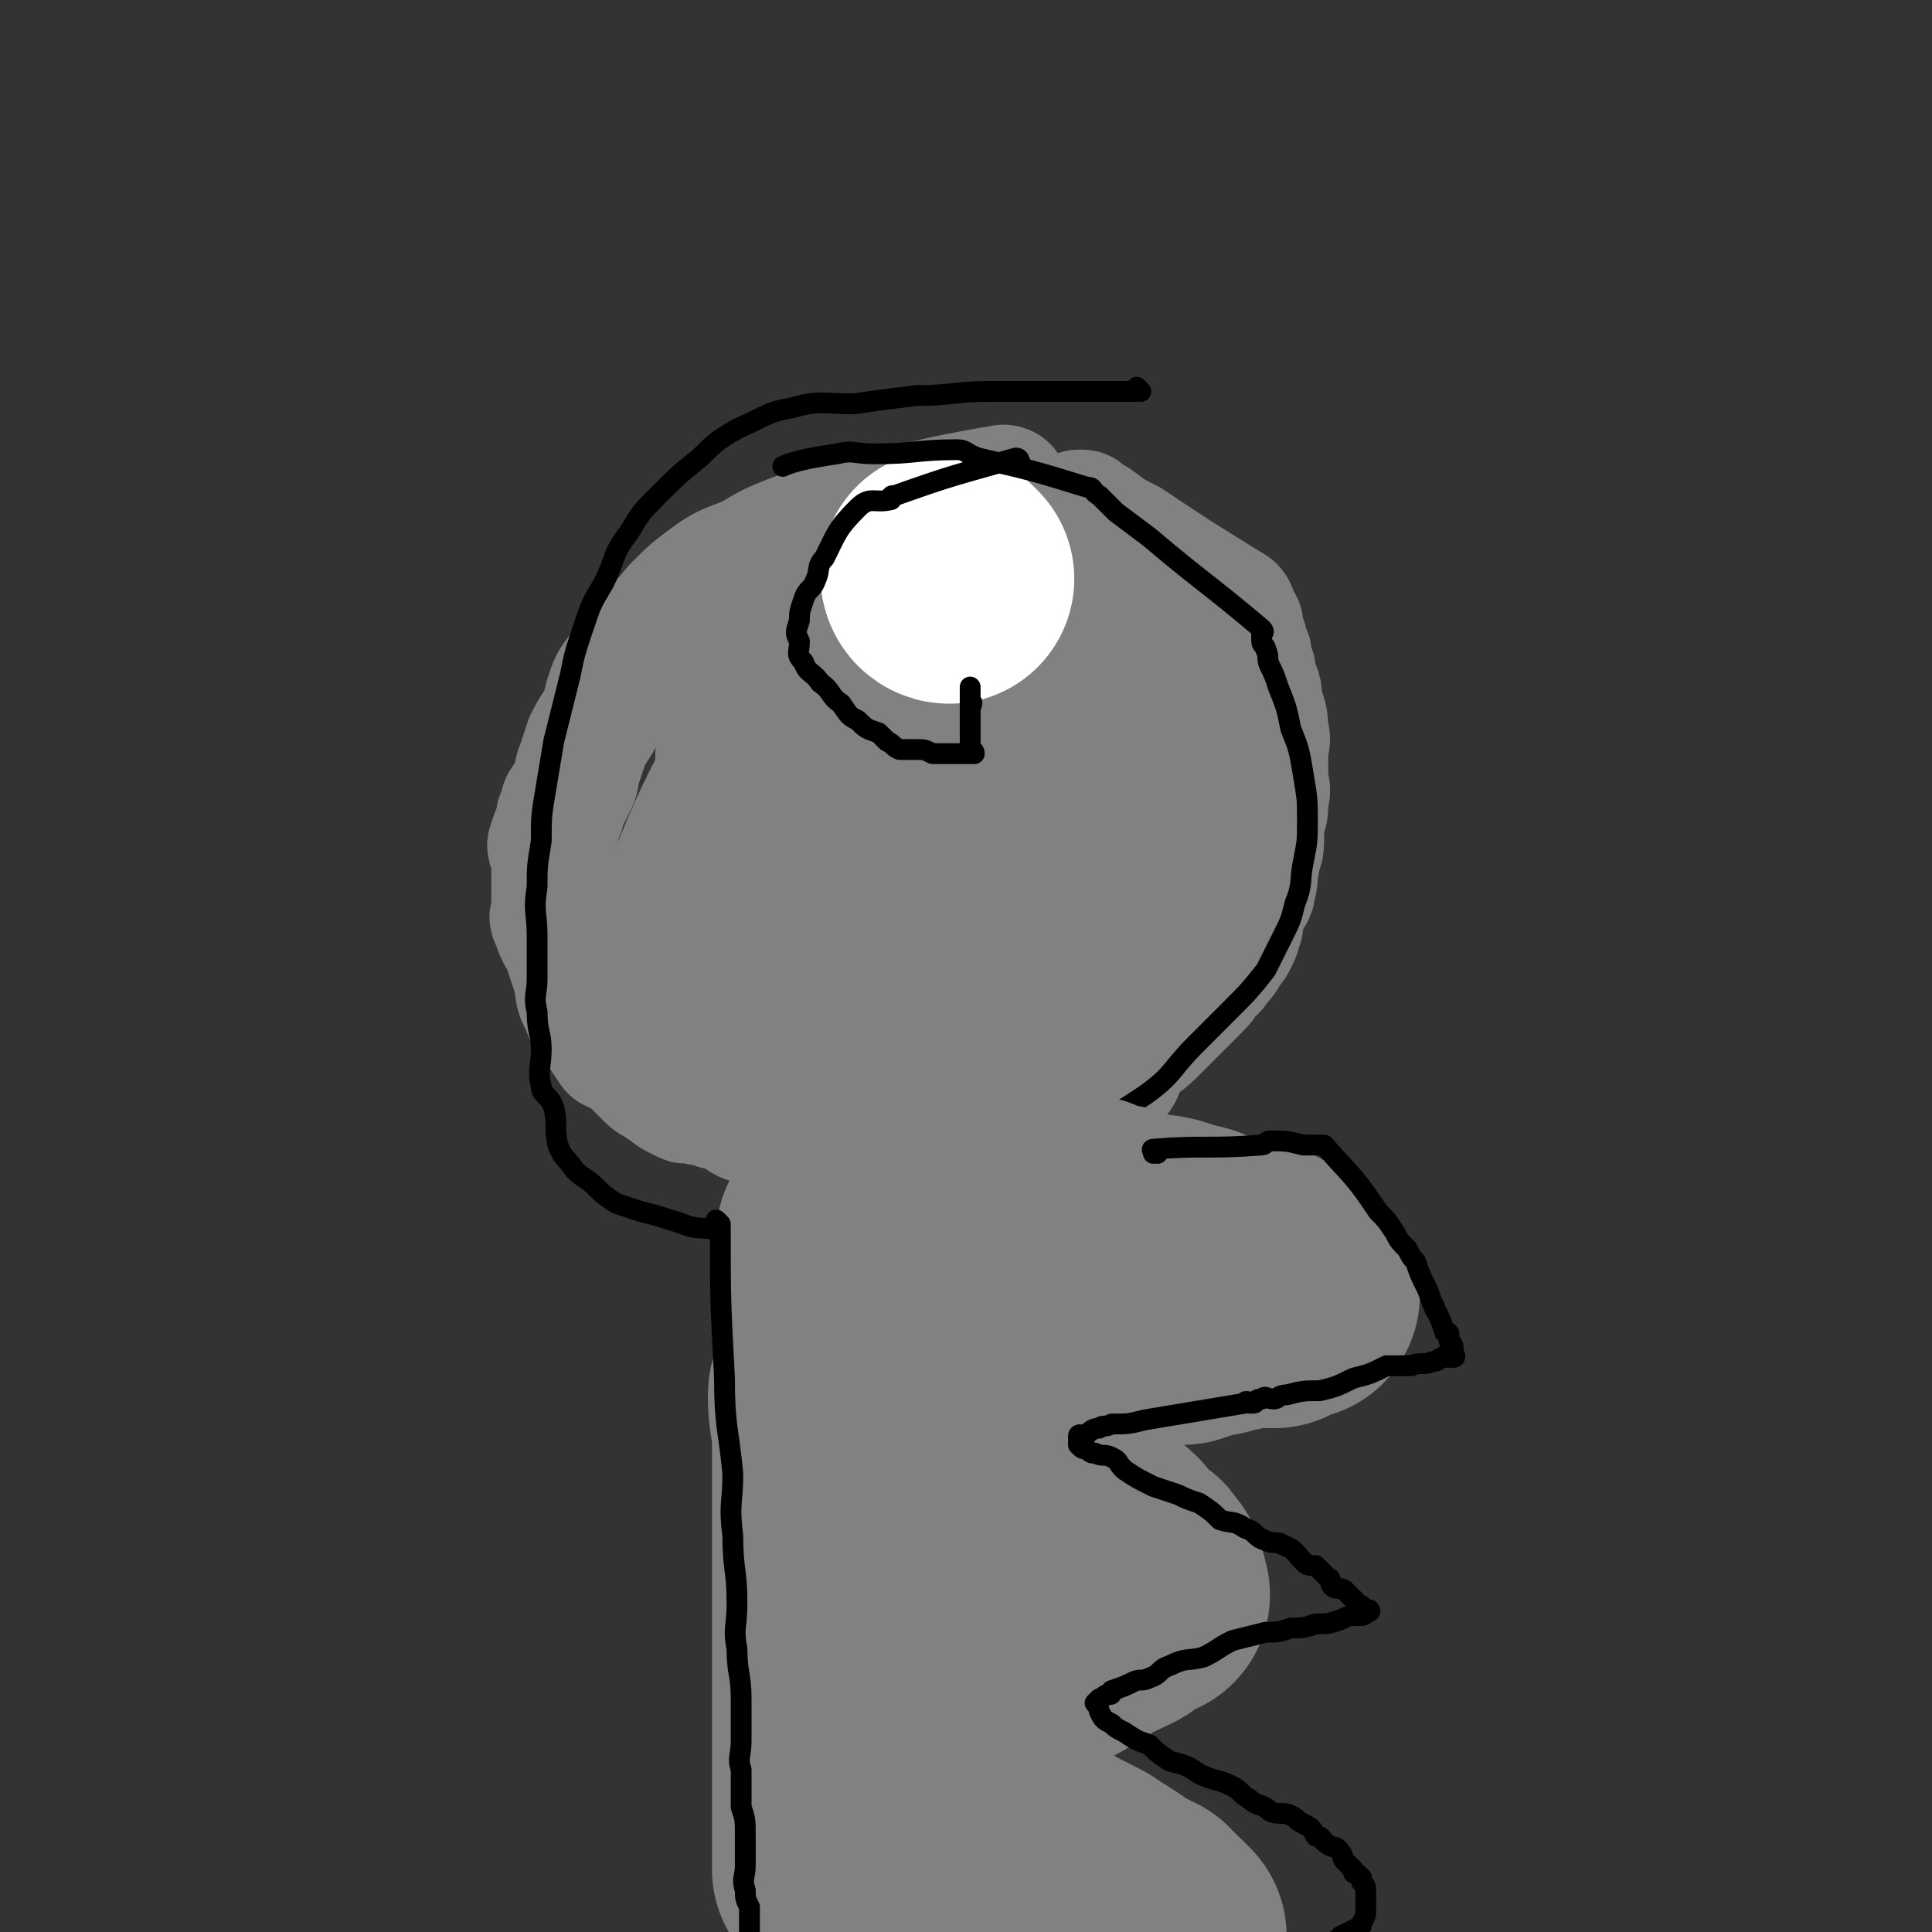
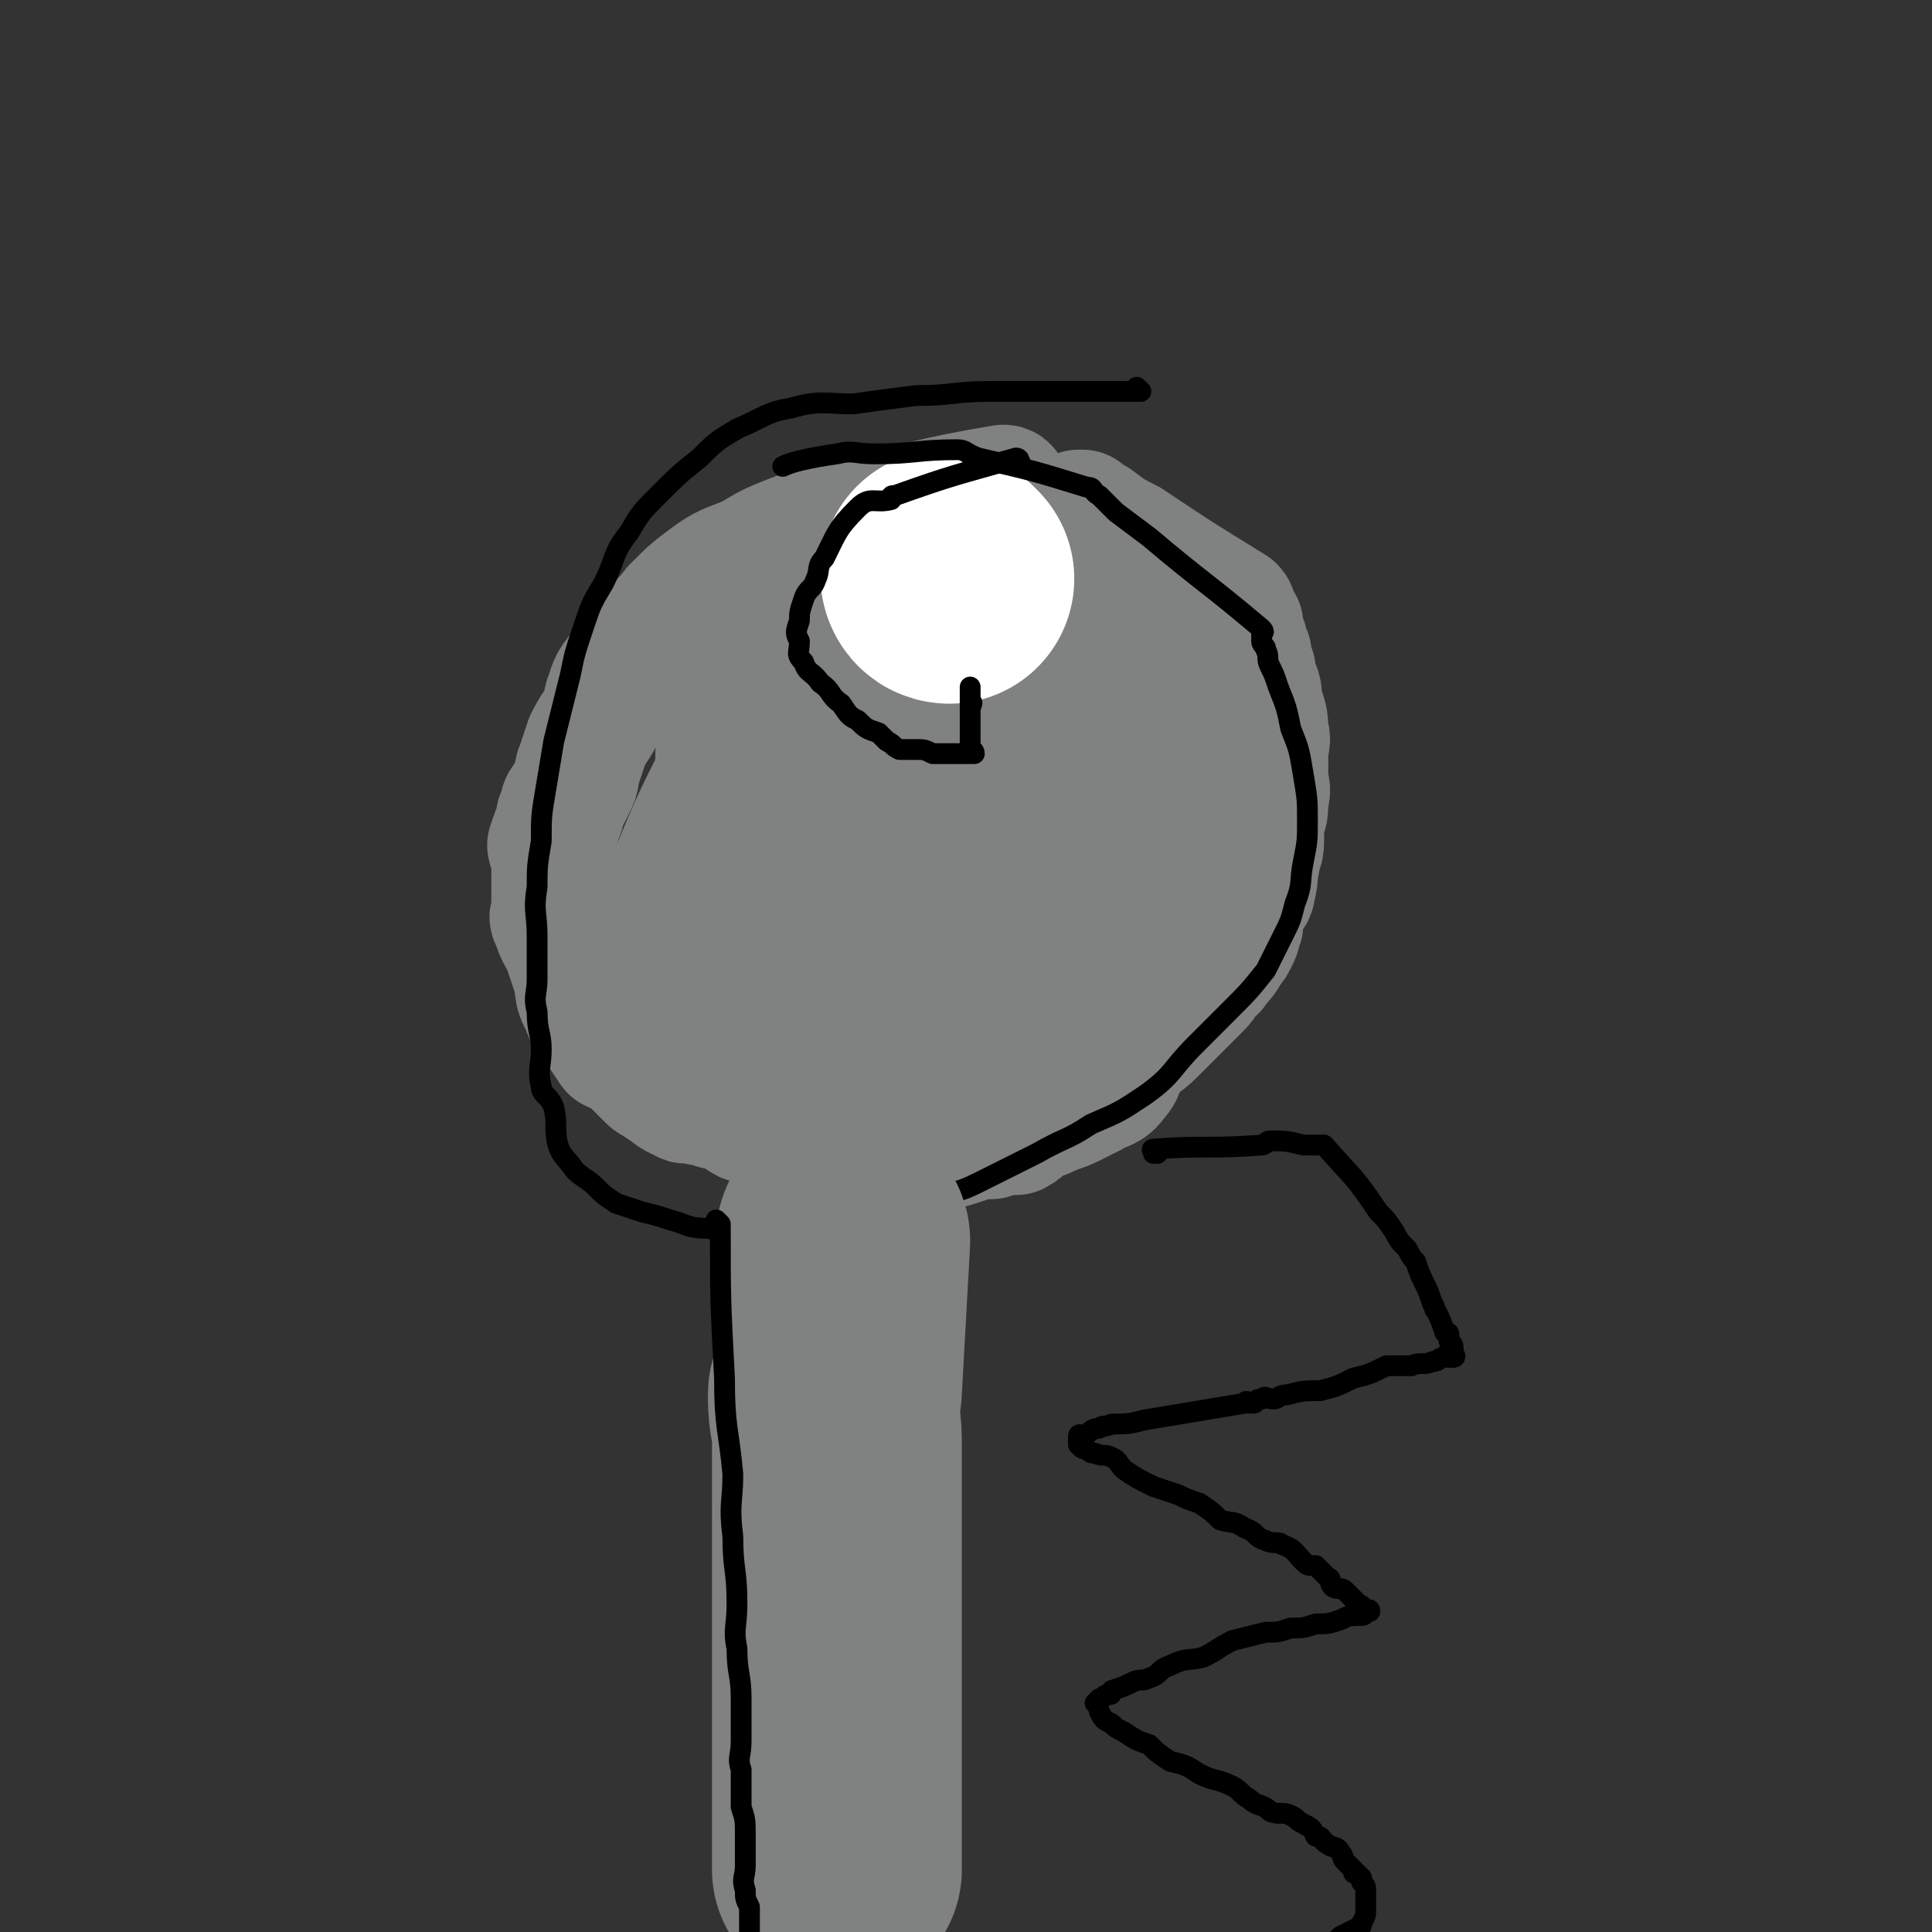
<svg xmlns="http://www.w3.org/2000/svg" viewBox="0 0 464 464" version="1.1">
  <rect x="0" y="0" width="464" height="464" fill="#333333" stroke="none" />
  <g fill="none" stroke="#808282" stroke-width="30" stroke-linecap="round" stroke-linejoin="round">
    <path d="M242,118c0,0 -1,-1 -1,-1 0,0 0,1 0,1 0,0 0,0 0,0 1,0 0,-1 0,-1 0,0 0,1 0,1 0,0 0,0 0,0 1,0 0,-1 0,-1 0,0 0,1 0,1 0,0 0,0 0,0 1,0 1,-1 0,-1 -18,3 -18,4 -35,7 -1,0 -1,0 -1,0 -7,2 -7,2 -15,5 -5,2 -5,2 -10,5 -5,2 -6,2 -10,5 -4,3 -4,3 -8,7 -3,4 -4,4 -7,8 -3,3 -3,3 -5,6 -2,3 -3,3 -4,7 -1,2 0,2 -1,4 -2,4 -2,3 -4,7 -1,3 -1,3 -2,6 -1,2 0,2 -1,4 -1,2 -1,2 -2,4 -1,1 -1,1 -1,3 -1,1 -1,1 -1,3 -1,2 -1,2 -2,5 0,1 1,1 1,3 0,2 0,2 0,4 0,3 0,3 0,5 0,2 0,2 0,4 0,1 -1,1 0,2 1,4 2,4 3,7 1,3 1,3 2,6 1,3 0,4 2,7 1,3 1,3 3,5 2,3 2,3 4,6 2,1 3,1 5,3 2,2 2,2 4,4 1,1 2,1 3,2 2,1 2,2 5,3 1,1 1,0 2,0 2,1 2,1 4,1 2,1 2,1 4,1 3,1 3,2 5,3 3,1 3,1 6,2 3,1 3,0 5,1 3,1 3,1 6,2 2,1 3,0 5,1 3,0 3,1 6,1 2,0 2,-1 5,0 3,0 2,1 5,1 4,0 4,0 8,-1 4,-1 4,-1 7,-2 3,-1 3,-1 6,-1 3,-1 3,-1 6,-1 2,-1 2,-2 4,-3 3,-1 3,-1 5,-2 3,-1 3,-1 5,-2 2,-1 2,-1 4,-2 3,-2 4,-1 6,-4 2,-2 1,-3 3,-6 3,-3 3,-2 6,-5 3,-3 3,-3 6,-6 2,-2 2,-2 4,-4 2,-2 2,-2 3,-4 1,-1 2,-1 2,-2 2,-2 2,-2 3,-4 1,-1 1,-1 2,-3 1,-2 0,-2 1,-3 0,-3 0,-3 1,-5 1,-2 2,-2 2,-4 1,-3 0,-3 1,-6 0,-3 1,-2 1,-5 0,-2 0,-2 0,-5 1,-2 1,-2 1,-5 1,-3 0,-3 0,-5 0,-3 0,-3 0,-6 0,-3 1,-3 0,-5 0,-3 0,-3 -1,-6 -1,-2 0,-3 -1,-5 -1,-2 -1,-2 -1,-4 -1,-2 -1,-2 -1,-4 -1,-2 -1,-1 -1,-3 -1,-2 -1,-2 -1,-4 -1,0 -1,0 -2,-1 0,-1 0,-1 0,-1 0,-1 0,-1 0,-1 0,0 0,0 0,0 1,0 0,-1 0,-1 0,0 0,0 0,1 0,0 0,0 0,0 1,0 0,-1 0,-1 0,0 0,0 0,1 0,0 0,0 0,0 1,0 0,-1 0,-1 0,0 0,0 0,1 0,0 0,0 0,0 1,0 0,-1 0,-1 0,0 0,0 0,1 0,0 0,0 0,0 1,0 0,-1 0,-1 0,0 0,0 0,1 0,0 0,0 0,0 1,0 0,0 0,-1 -13,-8 -13,-8 -25,-16 -4,-2 -4,-2 -8,-5 -2,-1 -2,-1 -3,-2 -1,0 -1,0 -1,0 " />
  </g>
  <g fill="none" stroke="#808282" stroke-width="60" stroke-linecap="round" stroke-linejoin="round">
    <path d="M174,227c0,0 -1,-1 -1,-1 0,0 0,0 1,1 0,0 0,0 0,0 0,0 -1,-1 -1,-1 0,0 0,0 1,1 0,0 0,0 0,0 0,0 -1,-1 -1,-1 0,0 0,0 1,1 0,0 0,0 0,0 1,-6 0,-7 2,-13 6,-15 7,-15 14,-30 2,-3 2,-3 5,-6 3,-5 3,-5 7,-11 3,-4 3,-4 5,-7 3,-4 2,-4 5,-7 2,-3 2,-3 5,-5 2,-1 2,-1 5,-2 2,-1 2,-1 5,-1 2,0 3,0 4,1 4,4 5,4 7,9 2,3 2,4 3,8 1,4 0,4 1,9 1,4 2,4 2,8 1,4 0,4 -1,8 0,5 0,5 0,11 0,3 0,3 -1,5 0,2 0,2 0,4 0,1 0,1 0,2 0,0 0,0 0,1 0,0 0,0 0,1 0,0 0,0 0,0 0,1 0,1 0,1 0,0 0,0 0,0 1,0 0,-1 0,0 -12,10 -12,11 -24,22 -4,3 -4,2 -7,6 -2,1 -2,1 -4,3 -1,2 -1,2 -2,3 -1,0 -1,0 -2,1 0,0 0,1 -1,1 -2,-4 -2,-5 -5,-11 0,0 0,0 0,0 -5,-24 -5,-27 -10,-47 0,-2 0,5 1,4 0,-9 -2,-12 1,-23 0,-4 2,-4 5,-7 2,-4 1,-4 4,-8 2,-2 3,-2 5,-4 3,-2 3,-2 6,-3 2,-2 2,-2 4,-3 3,0 4,-1 7,0 4,0 4,1 8,2 3,1 3,0 6,1 4,1 4,1 8,3 2,1 2,2 4,3 3,2 4,2 7,4 3,2 3,2 5,4 2,3 2,3 4,5 2,3 2,3 4,6 1,3 1,3 3,7 1,2 1,2 2,5 1,4 2,4 2,8 0,4 -1,4 -1,8 1,3 2,3 2,6 -1,3 -2,2 -4,6 -1,4 0,5 -2,9 -2,4 -3,4 -6,8 -2,2 -2,3 -4,5 -3,3 -3,2 -6,5 -2,2 -2,3 -5,5 -3,2 -3,3 -5,4 -4,2 -4,2 -7,3 -3,2 -3,1 -7,2 -1,1 -1,1 -2,1 -1,1 -1,1 -1,1 -1,0 -1,0 -1,0 -1,0 -1,0 -1,1 0,0 0,0 0,0 0,0 0,0 0,0 0,0 -1,-1 -1,-1 0,0 1,1 1,1 -4,-22 -6,-22 -8,-44 0,-6 2,-6 3,-13 1,-10 0,-10 1,-20 0,-4 1,-4 1,-9 1,-5 0,-5 1,-9 1,-3 2,-3 3,-6 1,-2 1,-2 2,-5 1,-1 0,-2 1,-3 1,-1 1,-1 3,-1 1,-1 1,-1 2,0 1,0 0,1 1,2 0,1 0,1 1,2 1,3 1,4 1,7 0,2 -1,2 -1,4 1,3 2,3 2,7 0,4 -1,3 -2,7 -1,4 -1,4 -1,7 -1,2 0,2 -1,3 0,1 0,1 0,2 0,0 1,0 0,1 -12,10 -13,10 -26,21 -2,1 -2,1 -4,3 -4,3 -4,2 -8,5 -1,1 -1,2 -2,3 -1,1 -2,1 -3,2 0,0 0,0 0,0 0,1 0,1 -1,1 0,0 0,0 0,0 0,1 0,1 0,1 0,0 0,0 0,0 0,0 -1,-1 -1,-1 0,0 0,0 1,1 0,0 0,0 0,0 0,0 -1,-1 -1,-1 0,0 0,0 1,1 0,0 0,0 0,0 0,0 -1,-1 -1,-1 0,0 1,1 1,1 0,-5 0,-5 0,-10 0,-1 0,-1 0,-3 0,-1 0,-1 0,-1 0,-1 0,-1 0,-1 " />
  </g>
  <g fill="none" stroke="#FFFFFF" stroke-width="60" stroke-linecap="round" stroke-linejoin="round">
    <path d="M228,139c0,0 -1,-1 -1,-1 0,0 0,1 1,1 0,0 0,0 0,0 0,0 -1,-1 -1,-1 " />
  </g>
  <g fill="none" stroke="#000000" stroke-width="5" stroke-linecap="round" stroke-linejoin="round">
    <path d="M245,111c0,0 -1,-1 -1,-1 0,0 0,1 0,1 0,0 0,0 0,0 1,0 0,-1 0,-1 0,0 0,1 0,1 0,0 0,0 0,0 1,0 0,-1 0,-1 0,0 0,1 0,1 0,0 0,0 0,0 1,0 0,-1 0,-1 0,0 0,1 0,1 0,0 0,0 0,0 1,0 1,-1 0,-1 -14,4 -15,4 -29,9 -1,0 -1,0 -1,1 -4,1 -5,-1 -8,2 -5,5 -5,6 -8,12 -2,2 -1,3 -2,5 -1,3 -2,2 -3,5 -1,3 -1,3 -1,5 -1,3 -1,3 0,5 0,3 -1,3 1,5 1,3 2,2 4,5 3,2 2,3 5,5 2,3 2,3 4,4 2,2 2,2 5,3 1,1 1,1 2,2 2,1 1,1 3,2 2,0 2,0 4,0 2,0 2,0 4,1 2,0 2,0 4,0 1,0 1,0 3,0 0,0 0,0 1,0 0,0 0,0 1,0 0,0 0,0 0,0 0,0 0,0 1,0 0,0 0,0 0,0 0,0 0,-1 -1,-1 0,0 1,0 1,1 0,0 0,0 0,0 0,0 0,-1 -1,-1 0,0 1,0 1,1 0,0 0,0 0,0 0,0 0,-1 -1,-1 0,0 1,0 1,1 0,0 0,0 0,0 0,0 -1,0 -1,-1 0,-5 0,-6 0,-11 1,-1 0,1 0,1 0,-1 0,-2 0,-3 0,-1 0,-1 0,-1 0,-1 0,-1 0,-1 0,0 0,0 0,0 " />
    <path d="M274,94c0,0 -1,-1 -1,-1 0,0 0,1 0,1 0,0 0,0 0,0 1,0 0,-1 0,-1 0,0 0,1 0,1 0,0 0,0 0,0 -15,0 -17,0 -31,0 -1,0 2,0 1,0 -1,0 -2,0 -5,0 -9,0 -9,1 -18,1 -8,1 -8,1 -15,2 -7,0 -8,-1 -15,1 -6,1 -6,2 -13,5 -5,3 -5,3 -9,7 -5,4 -5,4 -10,9 -4,4 -4,4 -7,9 -4,5 -3,6 -6,12 -3,5 -3,5 -5,11 -2,6 -2,6 -3,11 -2,8 -2,8 -4,16 -1,6 -1,6 -2,12 -1,6 -1,6 -1,12 -1,6 -1,6 -1,11 -1,6 0,6 0,12 0,5 0,5 0,10 0,4 -1,4 0,8 0,5 1,5 1,9 0,4 -1,5 0,9 0,2 2,2 3,5 1,4 0,5 1,9 1,3 2,3 4,6 2,2 3,2 5,4 2,2 2,2 5,4 3,1 3,1 6,2 4,1 4,1 7,2 4,1 4,2 9,2 4,1 4,0 9,0 5,-1 5,0 10,0 5,-1 5,-1 9,-2 6,-1 6,-1 12,-2 8,-2 8,-2 15,-4 6,-1 6,-1 12,-4 6,-3 6,-3 12,-6 7,-4 7,-3 13,-7 7,-3 7,-3 13,-7 7,-5 6,-6 12,-12 4,-4 4,-4 8,-8 5,-5 5,-5 9,-10 2,-4 2,-4 4,-8 2,-4 2,-4 3,-8 2,-5 1,-5 2,-10 1,-5 1,-5 1,-10 0,-5 0,-5 -1,-11 -1,-6 -1,-6 -3,-11 -1,-5 -1,-5 -3,-10 -1,-3 -1,-3 -2,-5 -1,-2 0,-2 -1,-4 0,-1 -1,-1 -1,-2 0,0 0,0 0,-1 0,0 0,0 0,-1 0,0 1,0 0,-1 -13,-11 -14,-11 -27,-22 -4,-3 -4,-3 -8,-6 -2,-2 -2,-2 -4,-4 -2,-1 -1,-2 -3,-2 -13,-4 -13,-4 -26,-7 -3,-1 -3,-2 -5,-2 -10,0 -10,1 -20,1 -5,0 -5,-1 -9,0 -7,1 -11,2 -13,3 " />
  </g>
  <g fill="none" stroke="#808282" stroke-width="5" stroke-linecap="round" stroke-linejoin="round">
    <path d="M197,279c0,0 -1,-1 -1,-1 0,0 0,0 1,1 0,0 0,0 0,0 0,0 -1,-1 -1,-1 0,0 0,0 1,1 0,0 0,0 0,0 -1,5 -1,5 -2,10 0,5 0,5 -1,11 0,17 0,17 -1,34 0,4 0,4 -1,9 -1,8 -1,8 -1,16 0,2 1,2 1,5 0,5 0,5 0,11 0,3 0,3 0,6 0,4 0,4 0,7 0,3 0,3 0,6 0,2 0,2 0,5 0,3 0,3 0,5 0,3 0,3 0,5 0,1 0,1 0,3 0,1 0,1 0,3 0,1 0,1 0,1 0,1 0,1 0,2 0,1 0,1 0,2 0,1 0,1 0,2 0,1 0,1 0,1 0,1 0,1 0,2 0,0 0,0 0,1 0,0 0,0 0,1 0,0 0,0 0,0 0,0 0,0 0,1 0,0 0,0 0,1 0,1 0,1 0,2 0,3 0,3 0,5 0,1 0,1 0,2 0,2 0,2 0,3 0,1 0,1 0,2 0,2 0,2 0,3 0,1 0,1 0,2 0,1 0,1 0,2 0,0 0,0 0,1 0,0 0,0 0,1 0,0 0,0 0,1 0,0 0,0 0,1 0,0 0,0 0,0 0,0 0,0 0,0 0,1 0,1 0,1 " />
  </g>
  <g fill="none" stroke="#808282" stroke-width="60" stroke-linecap="round" stroke-linejoin="round">
    <path d="M203,298c0,0 -1,-1 -1,-1 0,0 0,0 1,1 0,0 0,0 0,0 0,0 -1,-1 -1,-1 0,0 1,0 1,1 -1,18 -1,18 -2,36 0,1 -1,0 -1,1 0,6 1,6 1,11 0,11 0,11 0,23 0,3 0,3 0,7 0,7 0,7 0,14 0,6 0,6 0,11 0,5 0,5 0,10 0,4 0,4 0,8 0,3 0,3 0,7 0,2 0,2 0,4 0,2 0,2 0,4 0,1 0,1 0,3 0,1 0,1 0,1 0,2 0,2 0,4 0,0 0,0 0,1 0,1 0,1 0,1 0,1 0,1 0,1 0,1 0,1 0,1 0,1 0,1 0,2 0,0 0,0 0,0 0,0 0,0 0,1 " />
-     <path d="M205,426c0,0 -1,-1 -1,-1 0,0 0,0 1,0 0,0 0,0 0,0 0,1 -1,0 -1,0 0,0 0,0 1,0 0,0 0,0 0,0 0,1 -1,0 -1,0 0,0 0,0 1,0 0,0 0,0 0,0 0,1 -1,0 -1,0 13,-9 14,-9 28,-18 6,-4 6,-4 12,-7 3,-2 4,-2 7,-4 3,-1 3,-1 6,-3 3,-1 2,-2 4,-3 2,-1 3,-1 5,-2 1,-1 1,-1 1,-1 1,0 2,0 2,-1 1,0 1,-1 1,-1 0,-1 0,-1 1,-1 1,-1 1,0 1,0 0,-1 0,0 0,0 1,-1 1,-1 1,-2 0,0 0,0 0,0 1,1 1,1 2,1 0,-1 -1,-1 -1,-2 0,0 1,0 0,-1 0,-1 0,-1 -1,-2 -1,-2 -1,-1 -3,-2 -3,-3 -2,-4 -5,-6 -3,-3 -3,-3 -6,-5 -2,-1 -2,-1 -4,-2 -2,-2 -2,-2 -5,-3 -2,-2 -2,-1 -4,-3 -2,-1 -2,-1 -3,-2 -2,-1 -2,-1 -3,-2 -1,-1 -1,0 -2,-1 -1,0 -2,0 -2,-1 -1,0 -1,-1 -1,-1 -1,-1 -2,-1 -3,-2 0,-1 1,-1 1,-1 0,-1 -1,-1 -1,-2 1,-2 1,-2 1,-4 1,-3 1,-3 3,-5 1,-2 2,-2 4,-4 3,-2 3,-1 6,-3 2,-2 2,-2 4,-3 3,-2 3,-2 6,-4 1,0 1,0 2,0 3,-1 3,-1 6,-2 2,-1 2,-1 4,-1 3,-1 3,-1 6,-1 2,-1 2,-1 5,-1 3,-1 3,0 5,0 3,-1 3,-1 6,-2 2,0 2,0 4,-1 2,0 2,0 5,-1 1,0 1,-1 3,-1 1,0 1,0 3,1 1,0 1,0 1,0 1,-1 1,-1 2,-2 1,0 1,0 2,0 0,0 0,0 0,0 0,0 0,0 0,0 1,0 1,0 1,0 0,-1 0,-1 -1,-2 0,0 0,0 -1,-1 -2,0 -2,0 -4,-1 -1,-1 0,-2 -2,-2 -1,-1 -1,-1 -3,-1 -2,0 -2,0 -5,-1 -4,-1 -4,-1 -8,-3 -4,-1 -4,-1 -7,-2 -4,-1 -4,0 -7,-1 -4,-1 -3,-2 -7,-2 -2,-1 -3,-1 -5,-2 -4,0 -3,-1 -7,-2 -2,0 -3,0 -5,-1 -3,-1 -3,-2 -6,-2 -1,0 -1,1 -2,1 -2,-1 -2,-1 -5,-2 0,0 0,-1 -1,-1 -1,-1 -1,-1 -2,-1 -1,0 -1,0 -1,0 -1,0 -2,0 -2,0 -1,-1 0,-1 0,-1 -1,-1 -1,0 -2,0 " />
-     <path d="M220,425c0,0 -1,-1 -1,-1 0,0 0,0 1,0 0,0 0,0 0,0 0,1 -1,0 -1,0 0,0 0,0 1,0 0,0 0,0 0,0 0,1 -1,0 -1,0 0,0 0,0 1,0 0,0 0,0 0,0 13,10 13,9 26,19 0,0 0,1 1,1 6,4 6,4 12,7 2,1 2,1 3,2 2,1 2,1 5,3 1,1 1,1 3,2 1,1 1,1 2,1 1,1 1,1 2,1 1,1 1,1 1,2 1,0 1,0 2,1 0,0 0,0 1,1 0,0 0,0 0,0 0,0 0,0 1,1 0,0 0,0 0,0 0,0 0,0 -1,1 0,0 0,0 0,0 -1,0 -1,0 -2,0 -2,1 -2,1 -3,1 -3,1 -3,0 -5,0 -2,1 -2,1 -4,2 -2,0 -2,-1 -4,-1 -1,1 -1,1 -2,2 -1,0 -1,-1 -1,-1 0,0 -1,0 -1,0 -1,0 -1,0 -1,0 0,0 0,0 0,0 0,1 0,0 -1,0 0,0 1,0 1,0 -12,1 -13,0 -25,0 -4,0 -5,0 -8,0 " />
  </g>
  <g fill="none" stroke="#000000" stroke-width="5" stroke-linecap="round" stroke-linejoin="round">
    <path d="M173,294c0,0 -1,-1 -1,-1 0,0 0,0 1,1 0,0 0,0 0,0 0,0 -1,-1 -1,-1 0,0 0,0 1,1 0,0 0,0 0,0 0,18 0,18 1,37 0,12 1,12 2,23 0,7 -1,7 0,15 0,8 1,8 1,16 0,6 -1,6 0,11 0,6 1,6 1,12 0,5 0,5 0,10 0,4 -1,4 0,7 0,5 0,5 0,9 1,3 1,3 1,7 0,4 0,4 0,7 0,3 -1,3 0,6 0,2 0,2 1,4 0,1 0,2 0,3 0,1 0,1 0,2 0,2 0,2 0,4 0,0 0,0 0,0 0,0 0,1 0,1 " />
    <path d="M278,277c0,0 -1,-1 -1,-1 0,0 0,0 0,1 0,0 0,0 0,0 1,0 0,-1 0,-1 0,0 0,0 0,1 0,0 0,0 0,0 1,0 0,-1 0,-1 0,0 0,0 0,1 0,0 0,0 0,0 1,0 0,-1 0,-1 0,0 0,0 0,1 0,0 0,0 0,0 1,0 -1,-1 0,-1 12,-1 13,0 26,-1 1,0 1,-1 2,-1 4,0 4,0 8,1 1,0 1,0 2,0 1,0 1,0 1,0 1,0 1,0 2,0 0,0 0,0 0,0 0,0 0,0 0,0 7,8 7,7 13,16 2,2 2,2 4,5 1,2 1,2 3,4 1,2 1,2 2,3 1,3 1,3 2,5 1,2 1,2 2,5 1,1 0,1 1,2 1,2 1,2 2,5 1,0 1,0 1,1 0,1 0,1 0,1 1,1 1,1 1,2 0,0 0,0 0,0 0,0 0,0 0,1 0,0 0,0 0,0 0,0 1,1 0,1 0,0 0,0 -1,0 -1,0 -1,-1 -1,0 -2,0 -1,1 -3,1 -2,1 -3,0 -5,1 -3,0 -3,0 -6,0 -4,2 -4,2 -8,3 -4,2 -4,2 -8,3 -4,0 -4,0 -8,1 -2,0 -2,1 -3,1 -2,0 -2,-1 -3,0 -2,0 -1,1 -2,1 -1,0 -1,0 -1,0 -1,-1 -1,0 -1,0 0,0 0,0 0,0 -12,2 -12,2 -24,4 -4,1 -4,1 -8,1 -2,1 -2,0 -3,1 -2,0 -2,1 -4,2 0,0 -1,-1 -1,0 0,0 0,1 0,2 1,1 1,1 2,1 1,1 1,1 2,1 2,1 2,0 4,1 2,1 1,1 3,3 3,2 3,2 7,4 3,1 3,1 6,2 2,1 2,1 5,2 3,2 3,2 5,4 3,1 3,0 6,2 3,1 2,2 5,3 2,1 3,0 4,1 3,1 3,2 5,4 1,1 1,1 3,1 1,1 1,1 3,3 1,0 0,1 1,2 1,1 2,0 3,1 1,1 1,1 1,1 1,1 1,1 1,1 1,1 1,1 1,2 1,0 1,-1 1,0 1,0 0,0 0,1 1,0 2,-1 2,0 -1,0 -1,1 -2,1 -1,0 -1,-1 -1,0 -2,0 -2,0 -4,1 -3,1 -3,1 -6,1 -3,1 -3,1 -6,1 -3,1 -3,1 -6,1 -4,1 -4,1 -8,2 -4,2 -3,2 -7,4 -4,1 -4,0 -8,2 -3,1 -2,2 -5,3 -2,1 -2,0 -4,1 -2,1 -2,1 -5,2 0,1 0,1 -1,1 -1,0 -1,1 -2,1 0,0 0,0 0,0 -1,1 -1,1 -1,1 1,1 1,2 1,2 1,2 1,2 3,3 1,1 1,1 3,2 3,2 3,2 6,3 2,2 2,2 5,4 4,1 4,1 7,3 4,2 4,1 8,3 2,1 2,2 4,3 2,2 3,1 5,3 2,1 3,0 5,1 2,1 1,1 3,2 2,1 2,1 3,3 2,0 1,1 3,2 1,1 2,0 3,2 1,1 0,1 1,2 1,1 1,1 2,2 0,1 0,1 1,1 0,0 0,0 1,1 0,0 0,1 0,1 1,1 1,1 1,2 0,1 0,1 0,1 0,1 0,1 0,2 0,1 0,1 0,2 0,1 0,1 -1,3 0,1 0,0 -1,1 -2,1 -2,1 -4,2 -1,1 -1,1 -3,2 -3,2 -3,2 -6,4 -3,1 -3,0 -5,1 -3,2 -3,3 -6,5 -3,1 -3,2 -6,3 -3,1 -3,1 -6,2 -3,1 -3,1 -6,2 -3,2 -3,2 -6,3 -2,0 -2,0 -4,1 -3,0 -3,0 -5,1 -1,0 -1,1 -3,1 -1,0 -2,-1 -3,-1 -2,1 -2,2 -3,2 -1,0 -1,-1 -2,-1 0,1 0,1 0,1 -1,1 -1,0 -1,0 -1,0 -1,0 -2,0 0,0 0,0 -1,0 0,0 0,0 -1,0 " />
  </g>
</svg>